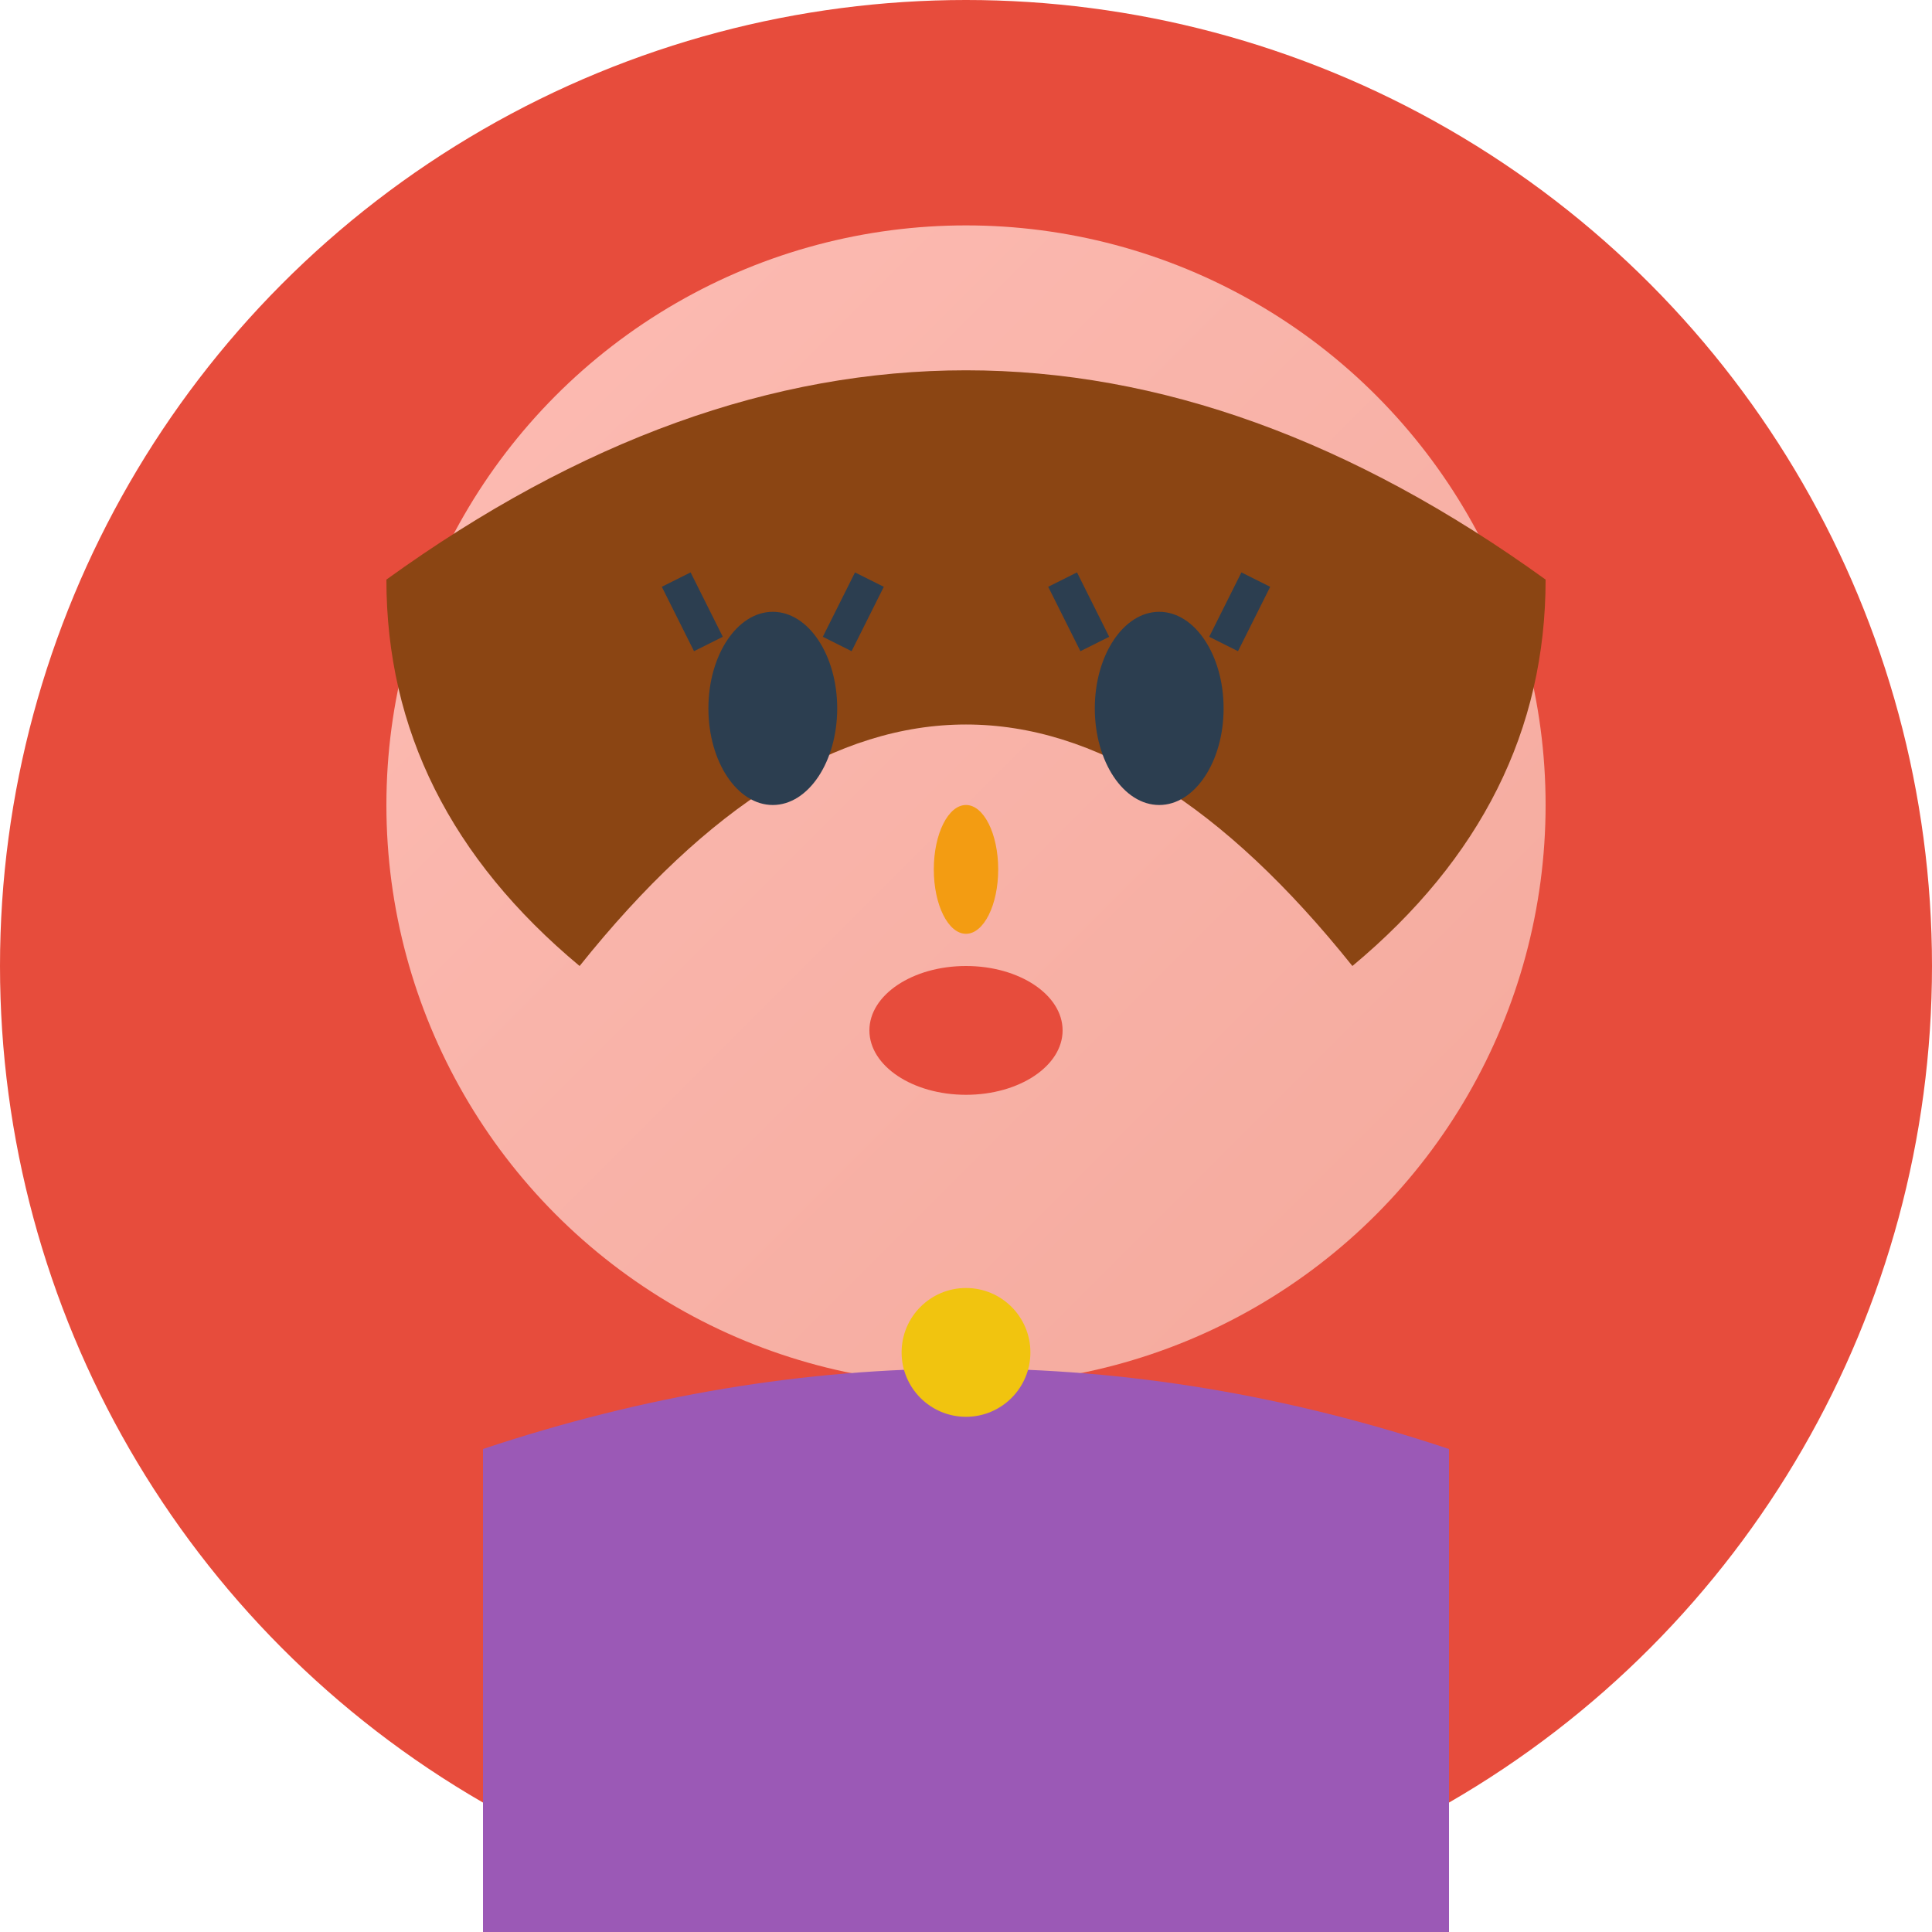
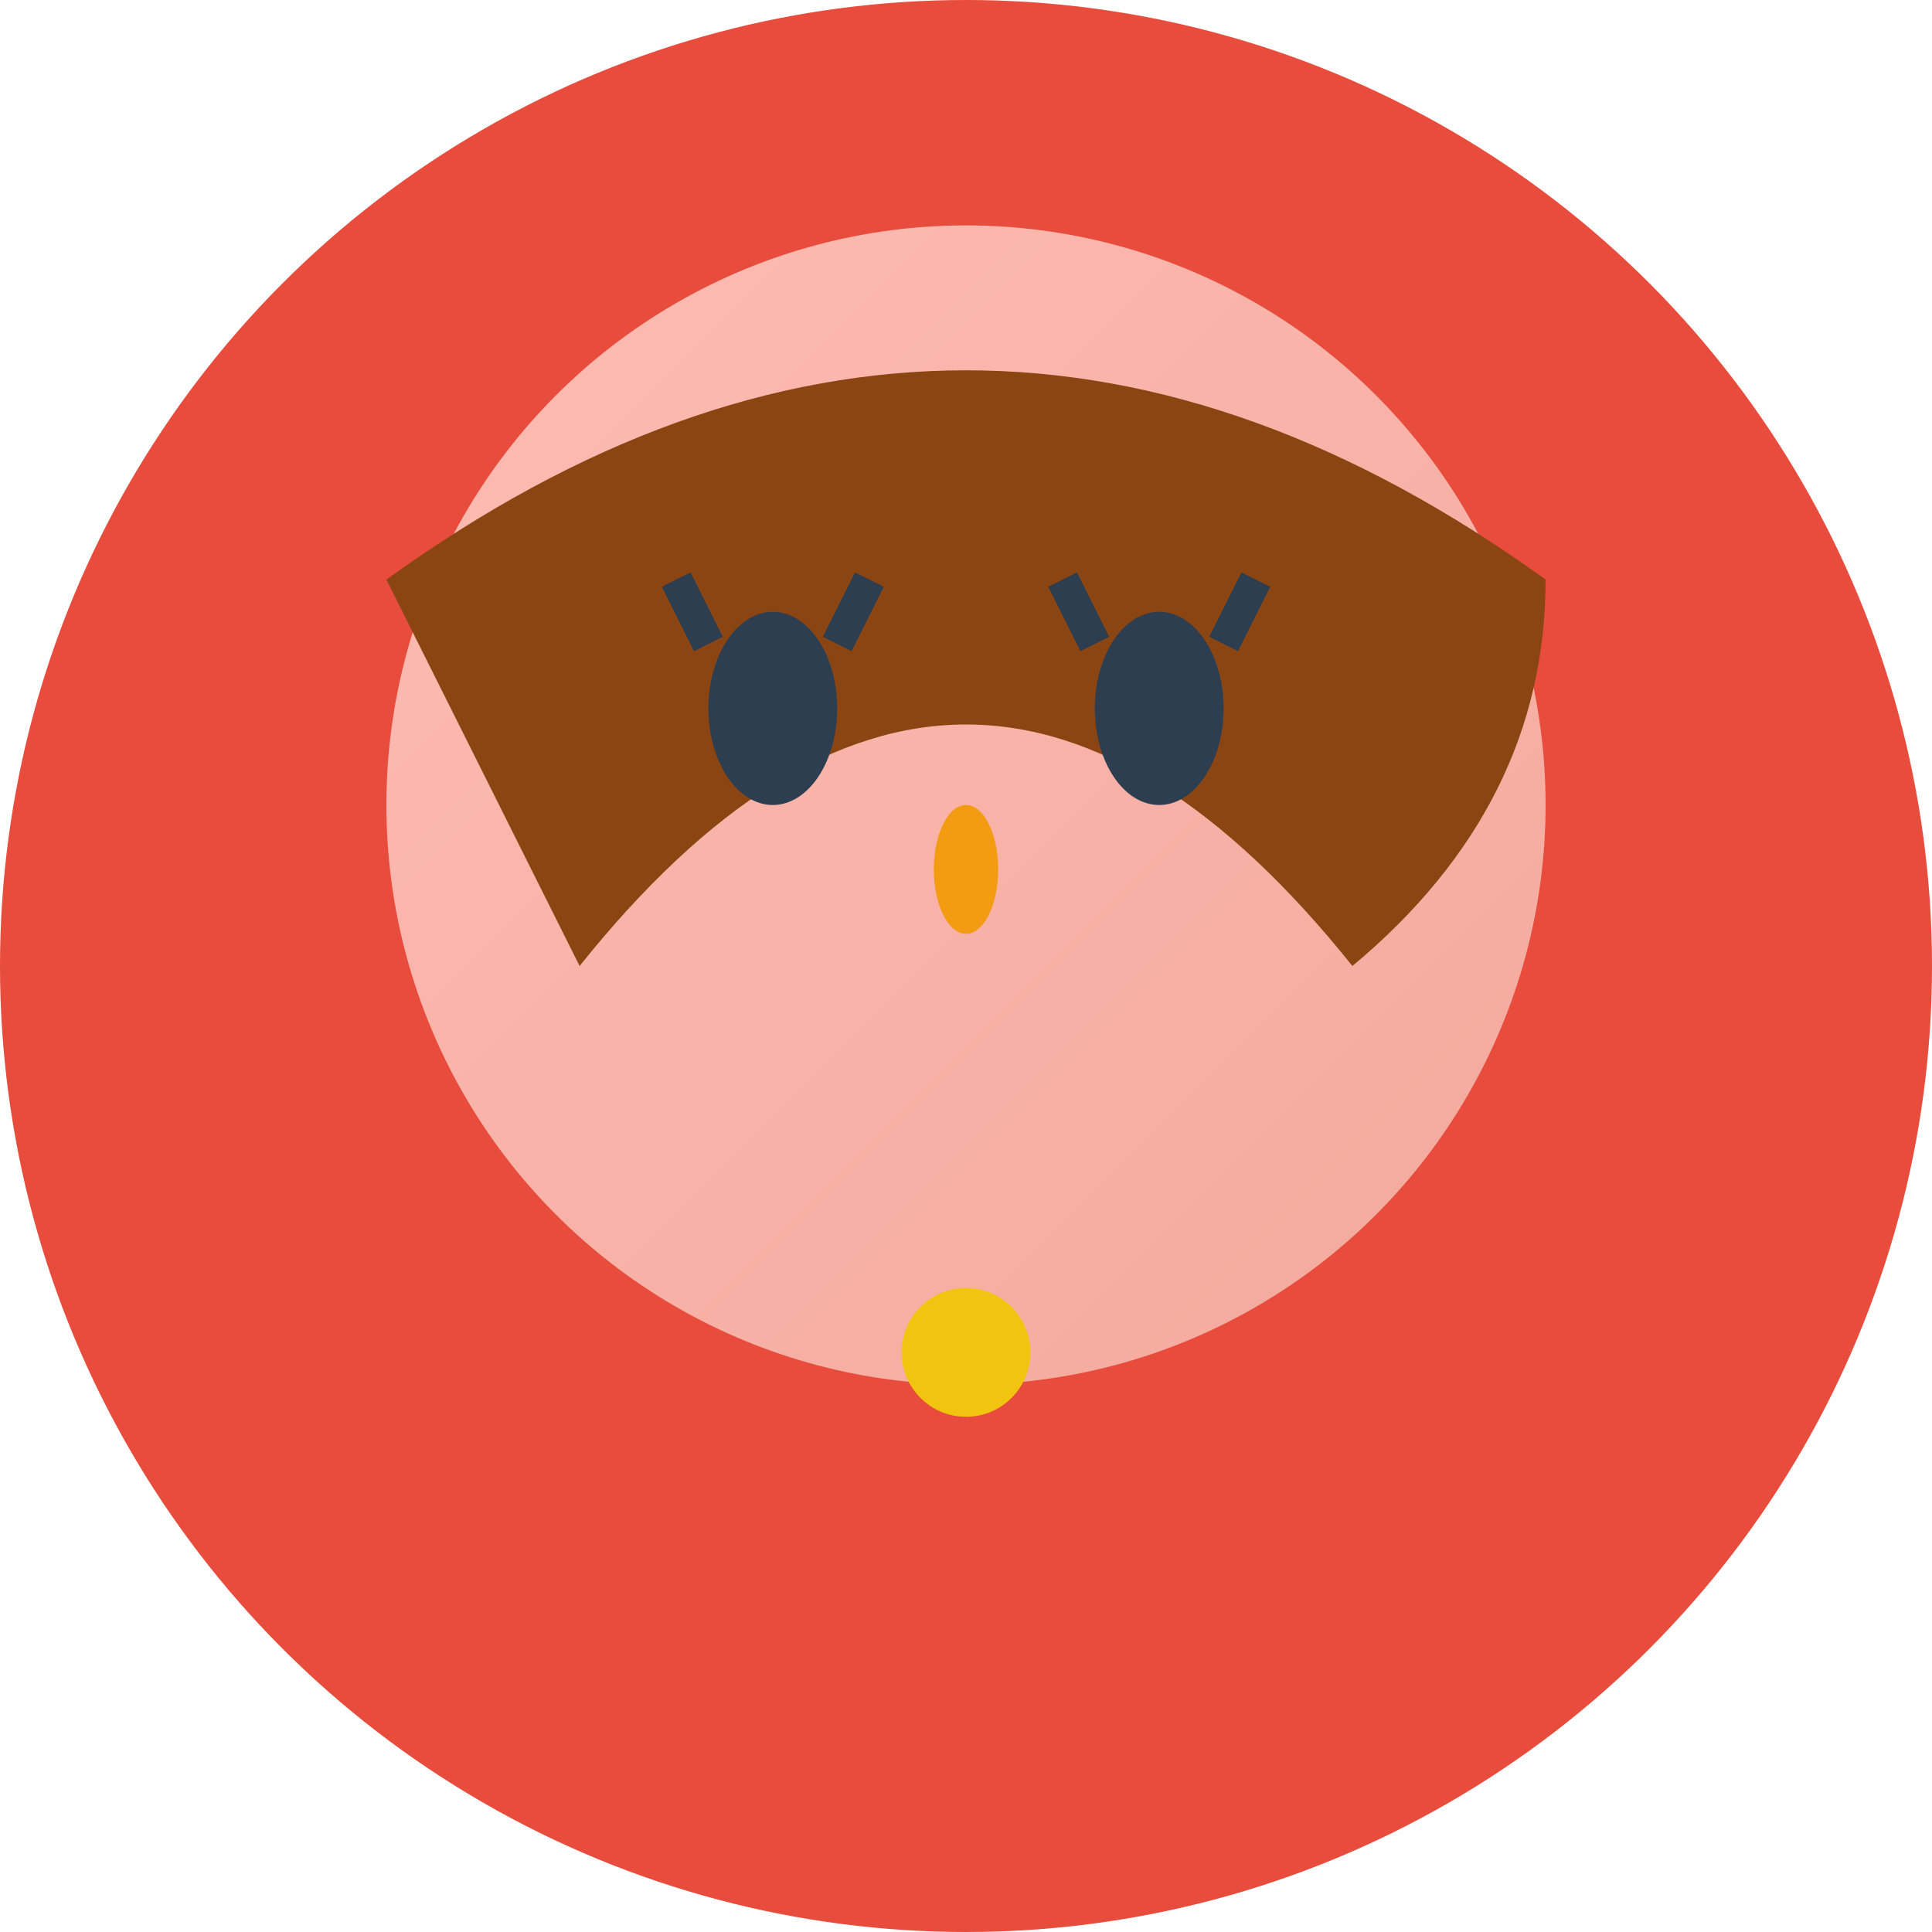
<svg xmlns="http://www.w3.org/2000/svg" width="60" height="60" viewBox="0 0 60 60">
  <defs>
    <linearGradient id="faceGradF" x1="0%" y1="0%" x2="100%" y2="100%">
      <stop offset="0%" style="stop-color:#fdbcb4" />
      <stop offset="100%" style="stop-color:#f4a99c" />
    </linearGradient>
  </defs>
  <circle cx="30" cy="30" r="30" fill="#e74c3c" />
  <circle cx="30" cy="25" r="18" fill="url(#faceGradF)" />
-   <path d="M12 18 Q30 5 48 18 Q48 25 42 30 Q30 15 18 30 Q12 25 12 18" fill="#8b4513" />
+   <path d="M12 18 Q30 5 48 18 Q48 25 42 30 Q30 15 18 30 " fill="#8b4513" />
  <ellipse cx="24" cy="22" rx="2" ry="3" fill="#2c3e50" />
  <ellipse cx="36" cy="22" rx="2" ry="3" fill="#2c3e50" />
  <line x1="22" y1="20" x2="21" y2="18" stroke="#2c3e50" stroke-width="1" />
  <line x1="26" y1="20" x2="27" y2="18" stroke="#2c3e50" stroke-width="1" />
  <line x1="34" y1="20" x2="33" y2="18" stroke="#2c3e50" stroke-width="1" />
  <line x1="38" y1="20" x2="39" y2="18" stroke="#2c3e50" stroke-width="1" />
  <ellipse cx="30" cy="27" rx="1" ry="2" fill="#f39c12" />
-   <ellipse cx="30" cy="32" rx="3" ry="2" fill="#e74c3c" />
-   <path d="M15 45 Q30 40 45 45 L45 60 L15 60 Z" fill="#9b59b6" />
  <circle cx="30" cy="42" r="2" fill="#f1c40f" />
</svg>